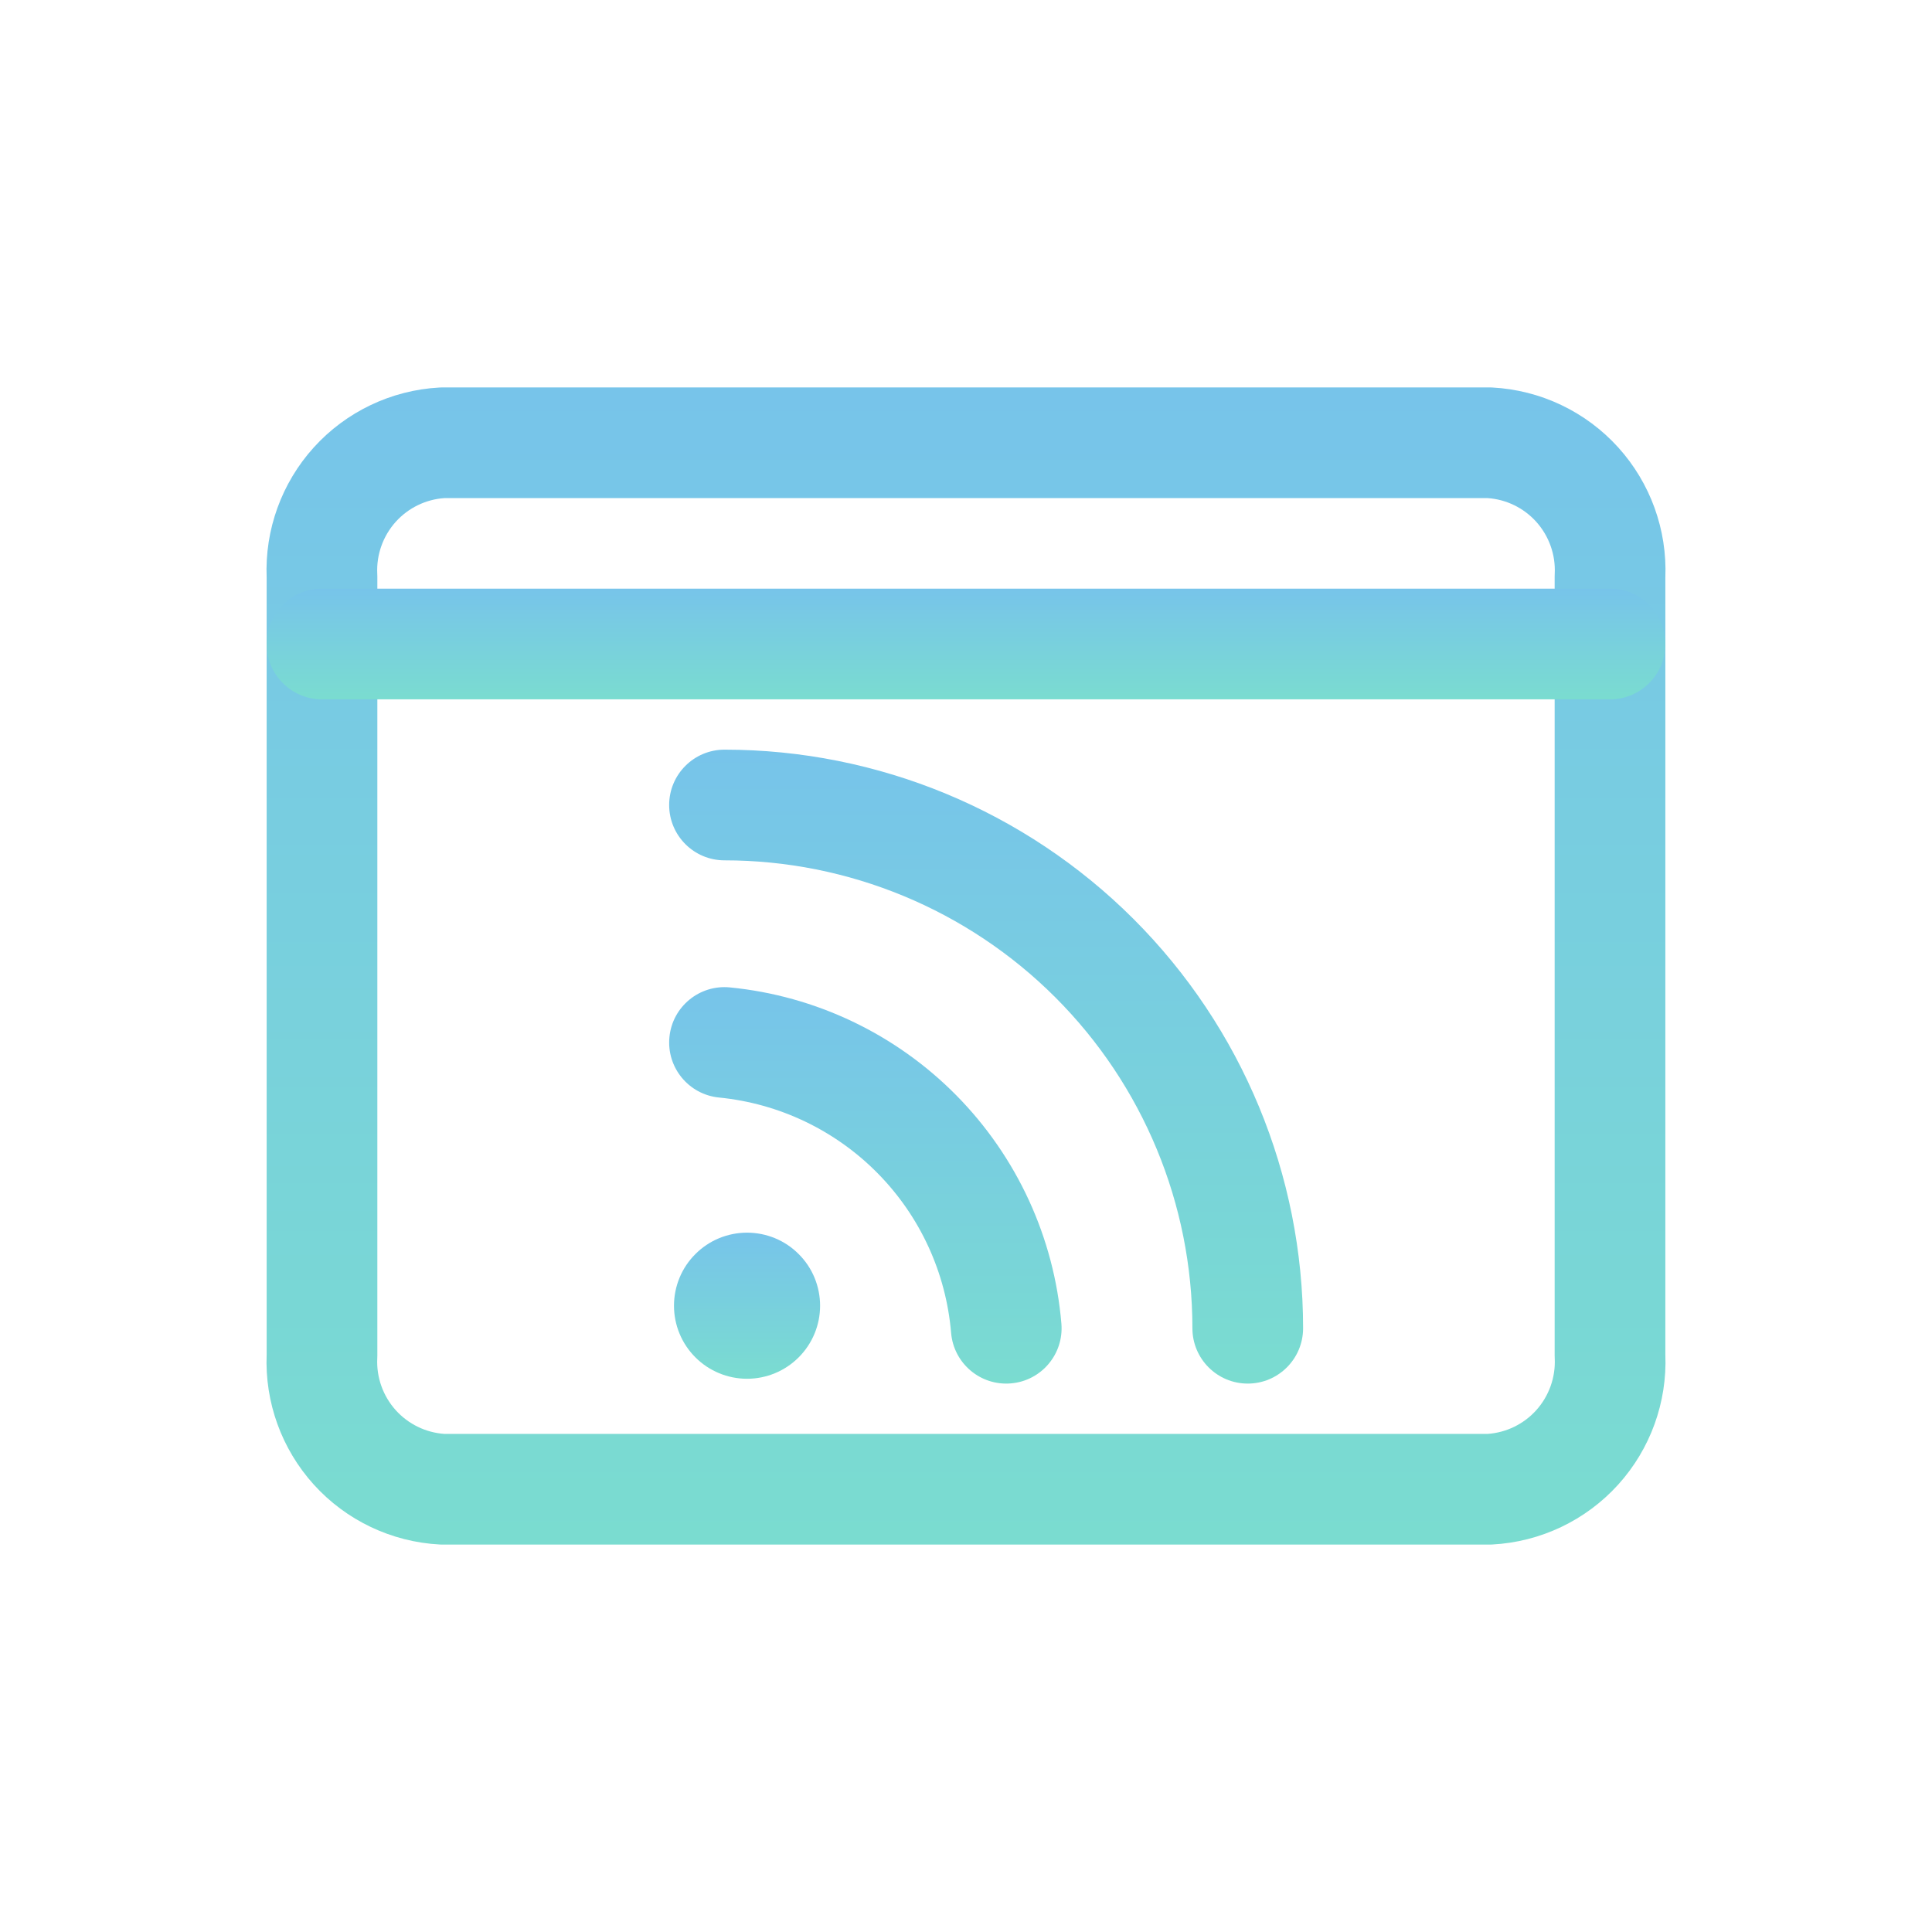
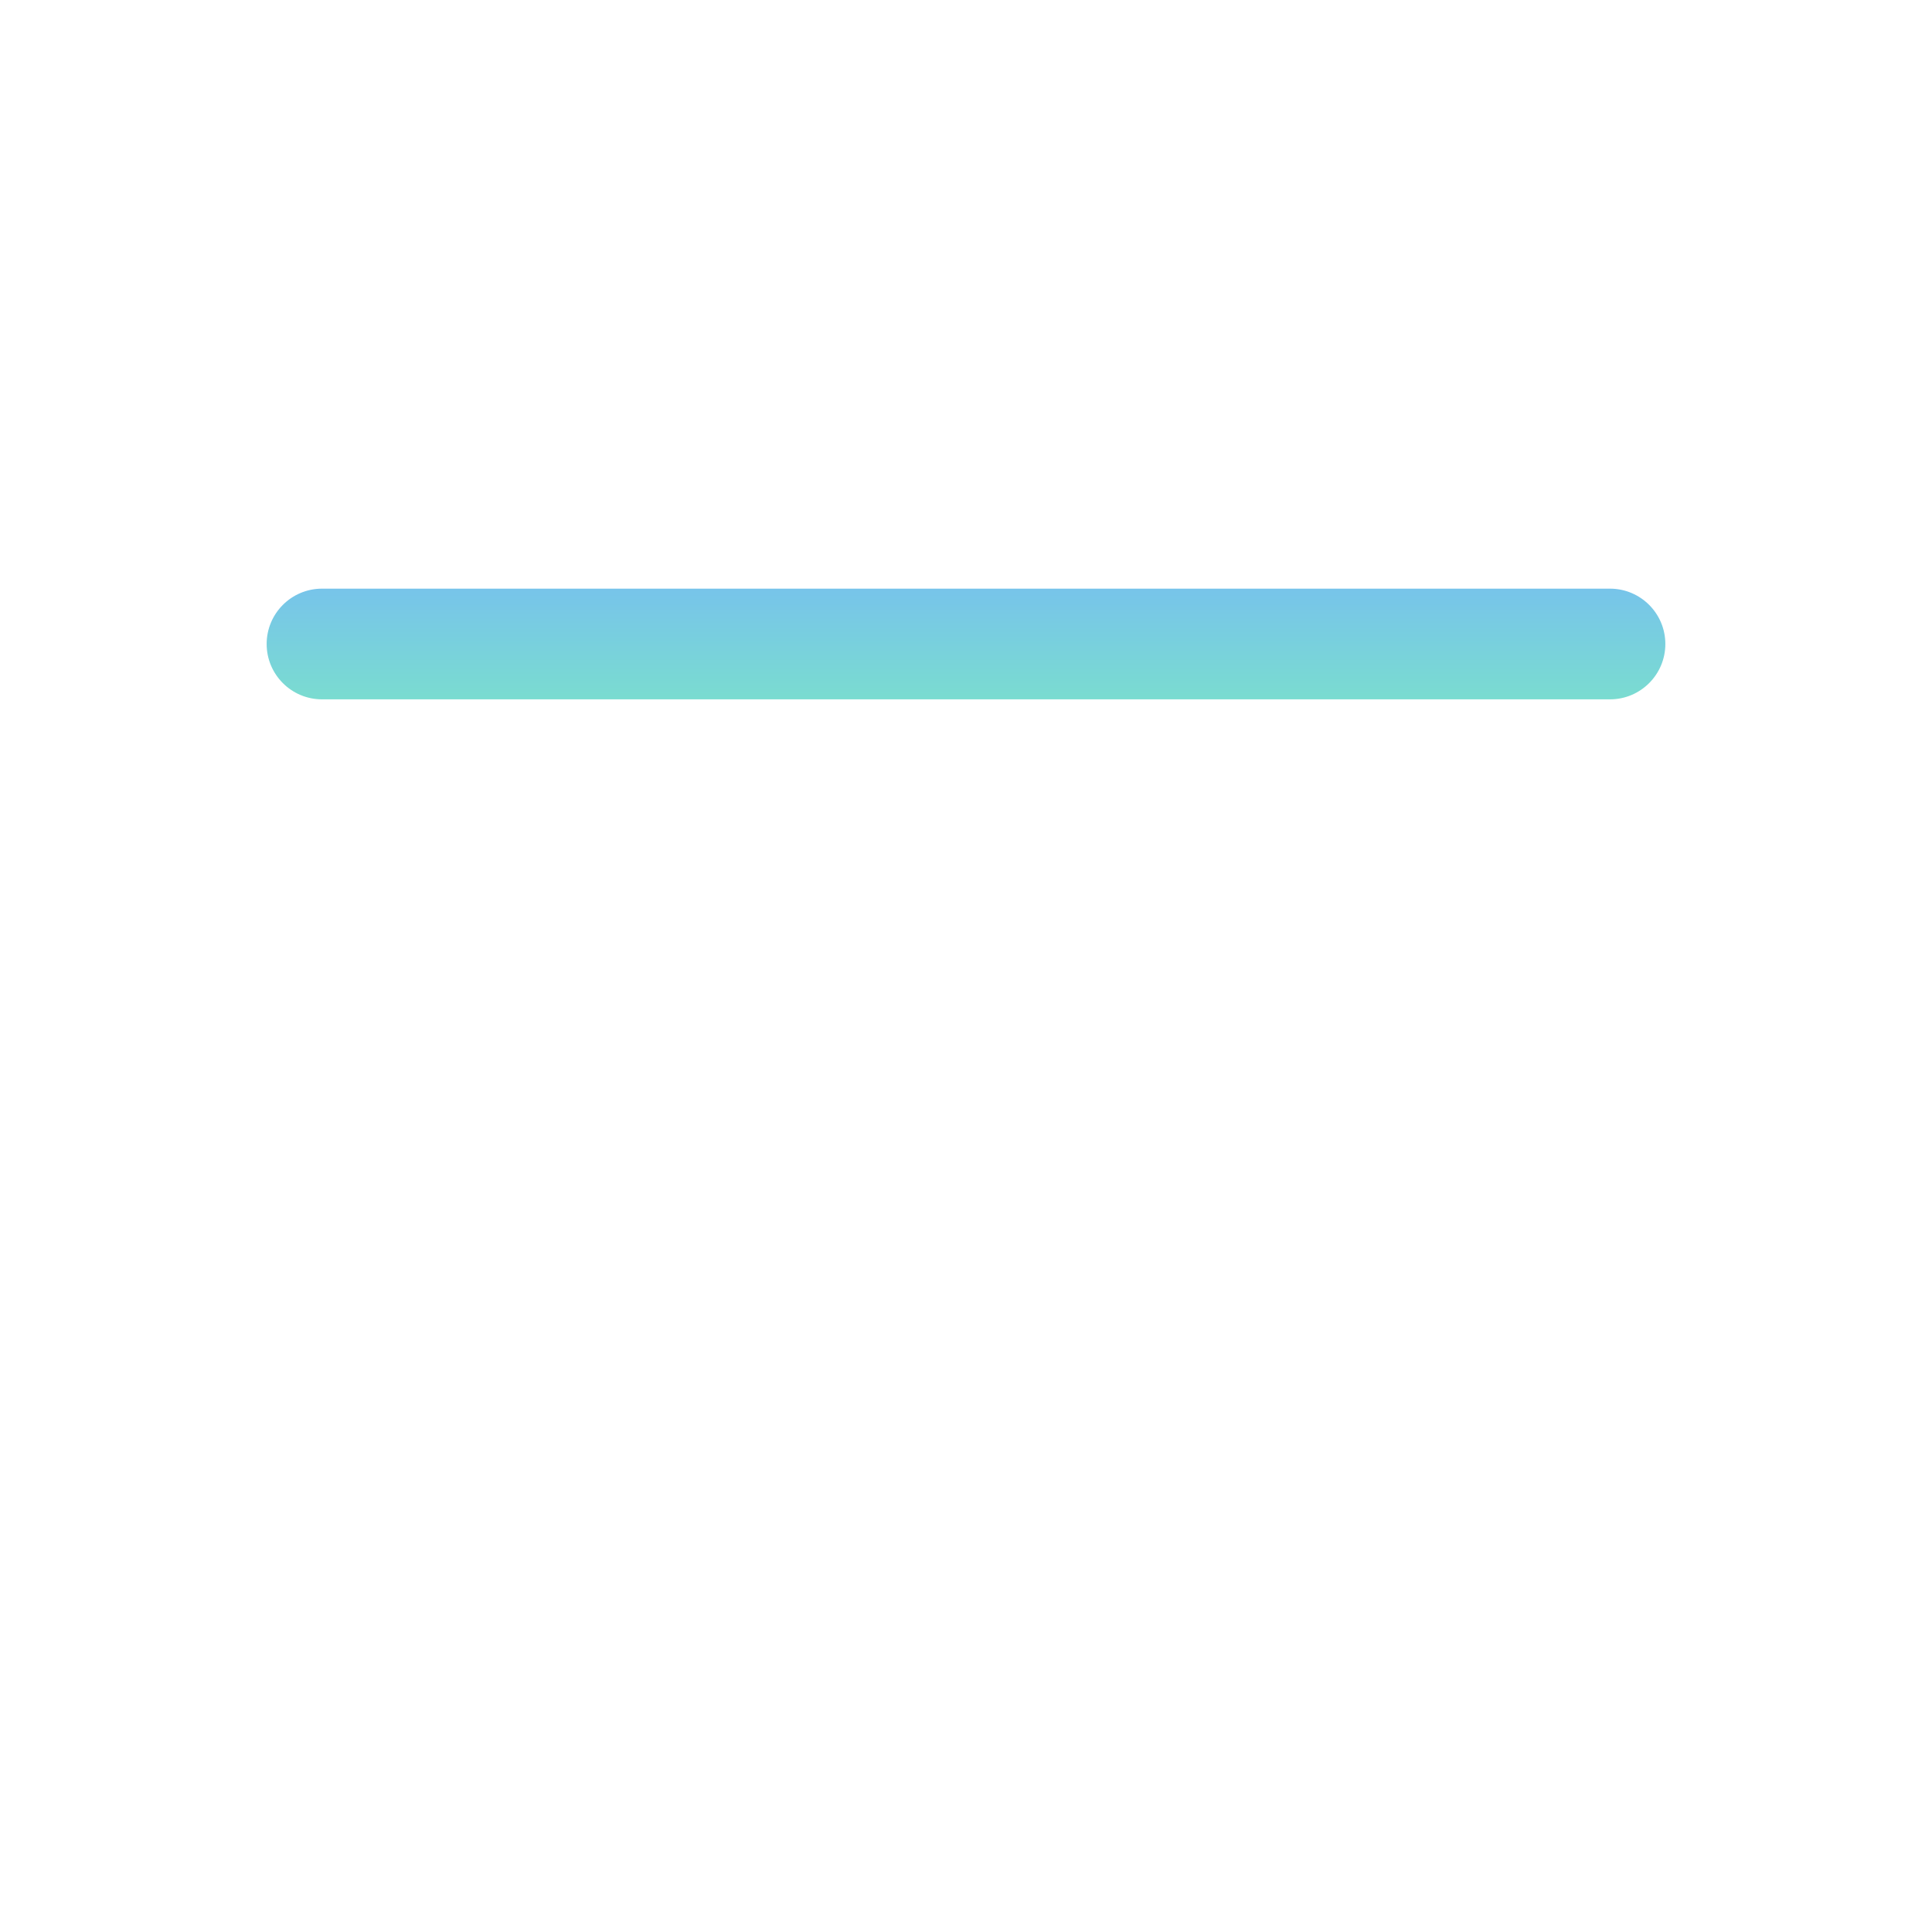
<svg xmlns="http://www.w3.org/2000/svg" viewBox="0 0 48 48" fill="none">
-   <path fill-rule="evenodd" clip-rule="evenodd" d="M10.915 9.628C10.943 9.626 10.971 9.625 11 9.625H37C37.024 9.625 37.048 9.626 37.072 9.627C38.273 9.69 39.4 10.226 40.206 11.118C41.004 12.002 41.423 13.162 41.375 14.351V33.65C41.423 34.838 41.004 35.998 40.206 36.882C39.4 37.774 38.273 38.31 37.072 38.373C37.048 38.374 37.024 38.375 37 38.375H11C10.976 38.375 10.952 38.374 10.928 38.373C9.727 38.31 8.6 37.774 7.794 36.882C6.996 35.998 6.577 34.838 6.625 33.65V14.351C6.577 13.162 6.996 12.002 7.794 11.118C8.597 10.23 9.719 9.694 10.915 9.628ZM11.041 12.375C10.579 12.407 10.146 12.617 9.834 12.962C9.516 13.315 9.35 13.779 9.373 14.253C9.374 14.275 9.375 14.298 9.375 14.32V33.68C9.375 33.702 9.374 33.725 9.373 33.747C9.35 34.221 9.516 34.685 9.834 35.038C10.146 35.383 10.579 35.593 11.041 35.625H36.959C37.422 35.593 37.854 35.383 38.166 35.038C38.484 34.685 38.65 34.221 38.627 33.747C38.626 33.725 38.625 33.702 38.625 33.68V14.32C38.625 14.298 38.626 14.275 38.627 14.253C38.65 13.779 38.484 13.315 38.166 12.962C37.854 12.617 37.422 12.407 36.959 12.375H11.041Z" fill="url(#paint0_linear_1421_164760)" />
  <path fill-rule="evenodd" clip-rule="evenodd" d="M6.625 16C6.625 15.241 7.241 14.625 8 14.625H40C40.759 14.625 41.375 15.241 41.375 16C41.375 16.759 40.759 17.375 40 17.375H8C7.241 17.375 6.625 16.759 6.625 16Z" fill="url(#paint1_linear_1421_164760)" />
-   <path fill-rule="evenodd" clip-rule="evenodd" d="M18.56 30.625C18.322 30.625 18.086 30.672 17.865 30.763C17.645 30.854 17.445 30.988 17.277 31.157C17.108 31.325 16.974 31.525 16.883 31.745C16.792 31.966 16.745 32.202 16.745 32.44C16.745 32.921 16.936 33.383 17.277 33.723C17.617 34.064 18.079 34.255 18.56 34.255C19.041 34.255 19.503 34.064 19.843 33.723C20.184 33.383 20.375 32.921 20.375 32.44C20.375 32.202 20.328 31.966 20.237 31.745C20.146 31.525 20.012 31.325 19.843 31.157C19.675 30.988 19.475 30.854 19.255 30.763C19.034 30.672 18.798 30.625 18.56 30.625Z" fill="url(#paint2_linear_1421_164760)" />
-   <path fill-rule="evenodd" clip-rule="evenodd" d="M16.632 25.765C16.706 25.01 17.379 24.457 18.135 24.532C20.267 24.741 22.259 25.692 23.764 27.218C25.268 28.744 26.191 30.749 26.37 32.885C26.434 33.642 25.872 34.307 25.115 34.37C24.358 34.434 23.694 33.872 23.63 33.115C23.504 31.62 22.859 30.217 21.805 29.149C20.752 28.081 19.358 27.415 17.865 27.268C17.11 27.194 16.557 26.521 16.632 25.765Z" fill="url(#paint3_linear_1421_164760)" />
-   <path fill-rule="evenodd" clip-rule="evenodd" d="M16.625 20C16.625 19.241 17.241 18.625 18 18.625C21.812 18.625 25.469 20.14 28.165 22.835C30.86 25.531 32.375 29.188 32.375 33C32.375 33.759 31.759 34.375 31 34.375C30.241 34.375 29.625 33.759 29.625 33C29.625 29.917 28.4 26.96 26.22 24.78C24.04 22.6 21.083 21.375 18 21.375C17.241 21.375 16.625 20.759 16.625 20Z" fill="url(#paint4_linear_1421_164760)" />
  <defs>
    <linearGradient id="paint0_linear_1421_164760" x1="24" y1="9.625" x2="24" y2="38.375" gradientUnits="userSpaceOnUse">
      <stop stop-color="#77C4EA" />
      <stop offset="1" stop-color="#7ADCD0" />
    </linearGradient>
    <linearGradient id="paint1_linear_1421_164760" x1="24" y1="14.625" x2="24" y2="17.375" gradientUnits="userSpaceOnUse">
      <stop stop-color="#77C4EA" />
      <stop offset="1" stop-color="#7ADCD0" />
    </linearGradient>
    <linearGradient id="paint2_linear_1421_164760" x1="18.56" y1="30.625" x2="18.56" y2="34.255" gradientUnits="userSpaceOnUse">
      <stop stop-color="#77C4EA" />
      <stop offset="1" stop-color="#7ADCD0" />
    </linearGradient>
    <linearGradient id="paint3_linear_1421_164760" x1="21.5" y1="24.525" x2="21.5" y2="34.375" gradientUnits="userSpaceOnUse">
      <stop stop-color="#77C4EA" />
      <stop offset="1" stop-color="#7ADCD0" />
    </linearGradient>
    <linearGradient id="paint4_linear_1421_164760" x1="24.5" y1="18.625" x2="24.5" y2="34.375" gradientUnits="userSpaceOnUse">
      <stop stop-color="#77C4EA" />
      <stop offset="1" stop-color="#7ADCD0" />
    </linearGradient>
  </defs>
</svg>